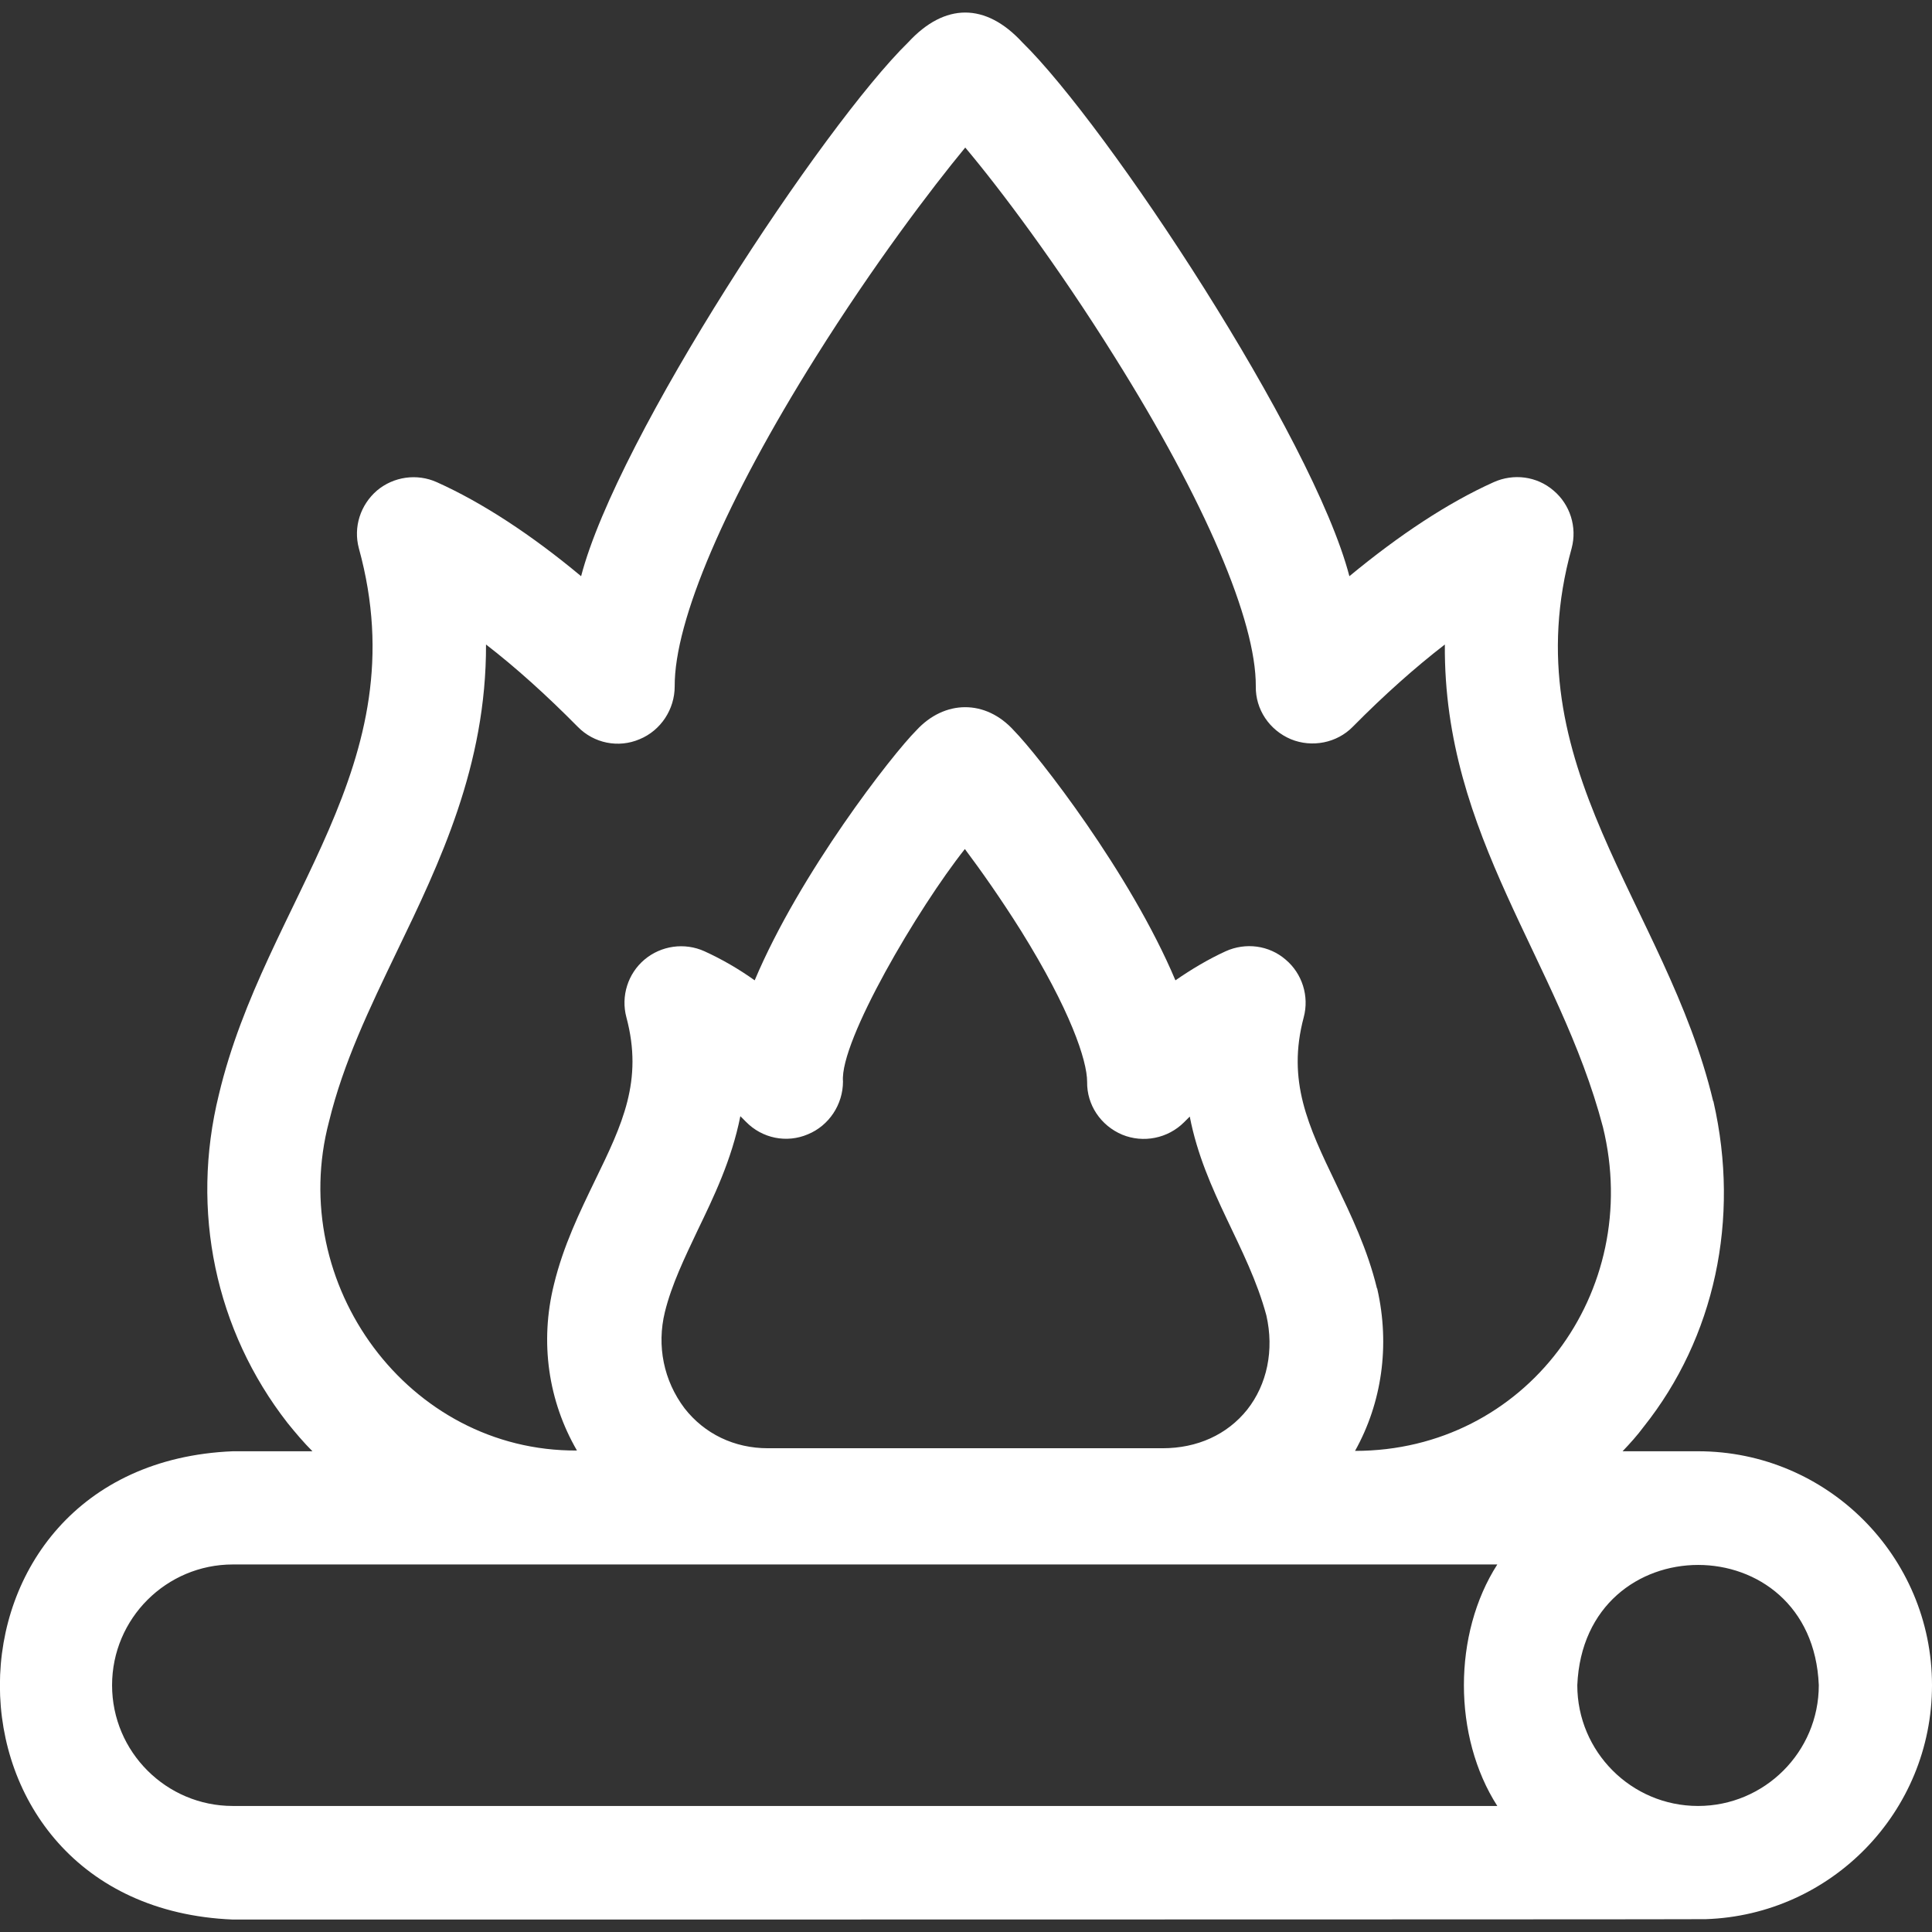
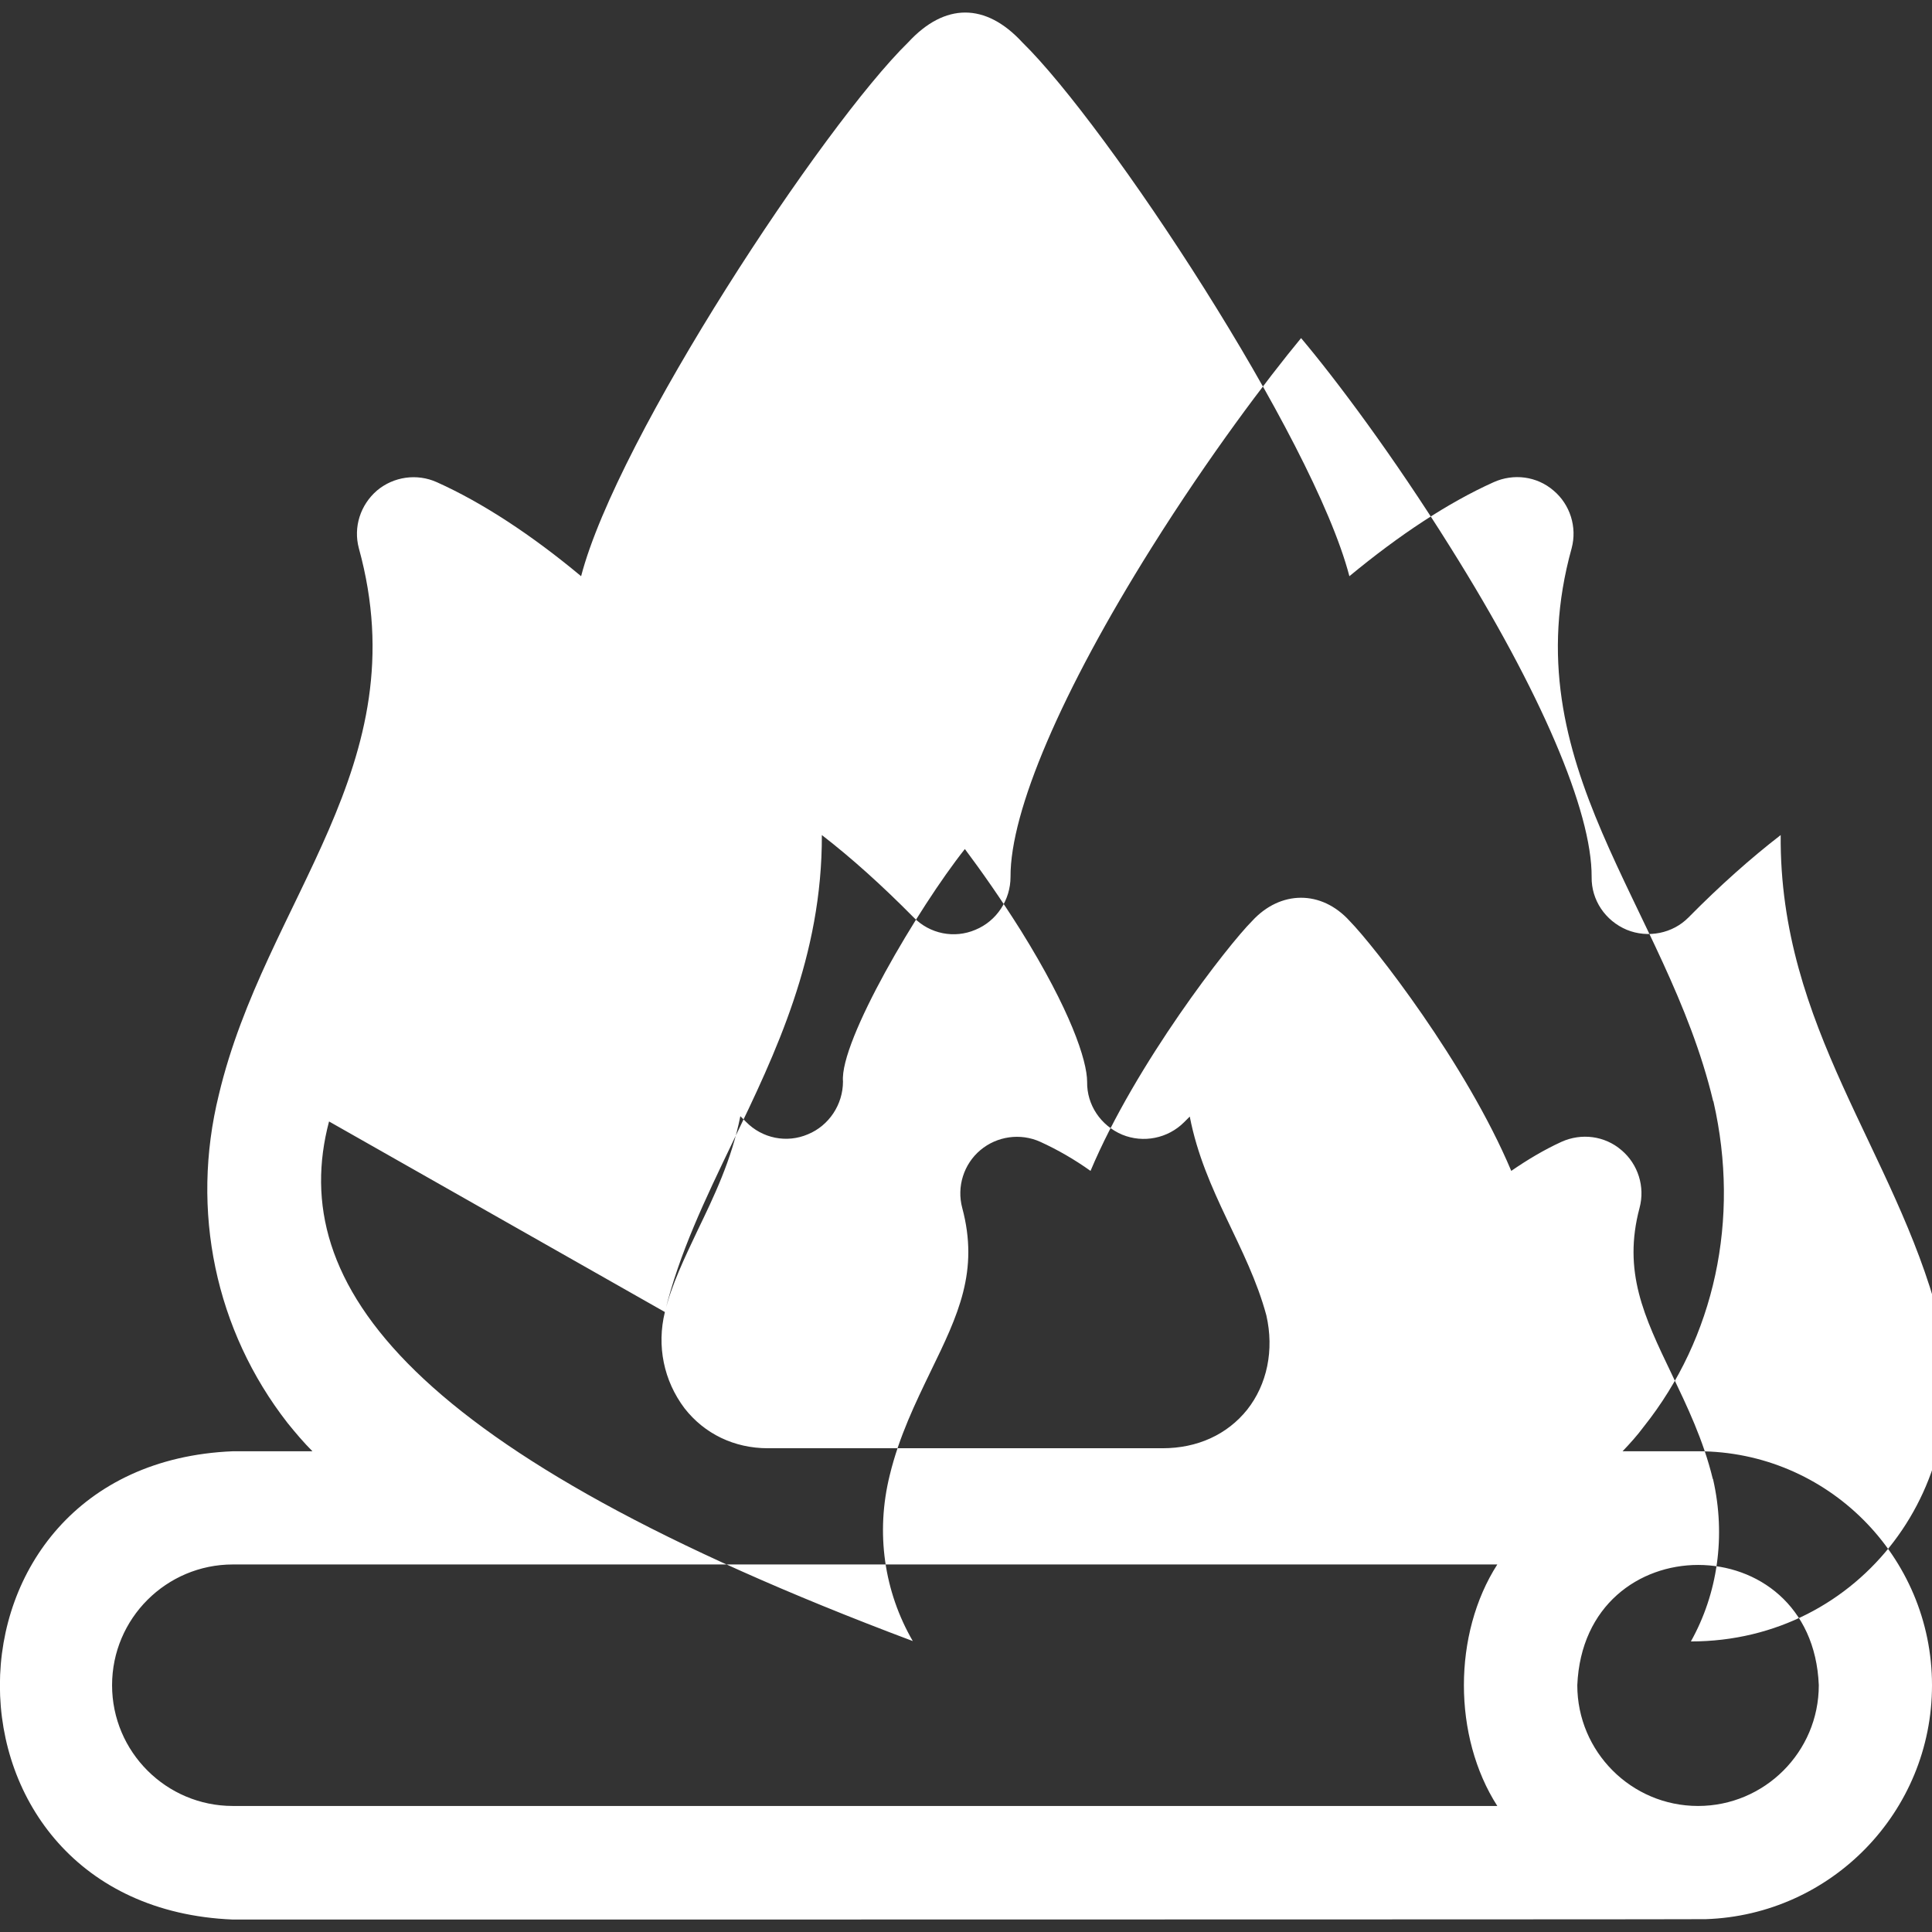
<svg xmlns="http://www.w3.org/2000/svg" id="Layer_1" x="0px" y="0px" viewBox="0 0 512 512" style="enable-background:new 0 0 512 512;" xml:space="preserve">
  <rect x="0" y="0" width="512" height="512" fill="#333333" stroke="none" />
  <style type="text/css"> .st0{fill:#FFFFFF;} </style>
-   <path class="st0" d="M512,446.6c0-34.2-27.8-62-62-62c-0.4,0-20,0-20,0c2-2.1,3.9-4.2,5.6-6.5c18.8-23.6,25.6-55,18.5-86.1 c0-0.1,0-0.1-0.1-0.2c-12.4-52-53.5-88.8-37.5-146.5c1.5-5.6-0.4-11.6-4.8-15.3c-4.4-3.8-10.6-4.6-15.9-2.2 c-12,5.4-24.9,13.9-38.2,24.9c-9.6-36.9-64.2-119.5-86.7-141.5c-9.7-10.5-20.5-10.5-30.2,0c-22.5,22-77.1,104.6-86.7,141.5 c-13.2-11-26.2-19.5-38.2-24.9c-5.3-2.4-11.5-1.5-15.9,2.2c-4.4,3.8-6.3,9.7-4.8,15.3c15.9,57.7-24.8,93-37.1,144.8 c-7.6,30.8-0.9,62.5,18.2,87c2.1,2.6,4.3,5.2,6.6,7.5H61.7c-82.3,3.4-82.3,120.7,0,124.1c0,0,389.9,0,390.3-0.1 C485.3,507.5,512,480.2,512,446.6L512,446.6z M176.2,347.7c1.8-7.3,5.2-14.3,8.7-21.7c4.2-8.7,9-18.6,11.3-30.2c0.5,0.5,1,1,1.5,1.5 c4.3,4.4,10.8,5.7,16.4,3.3c5.6-2.3,9.3-7.9,9.3-14c-0.9-10.7,20-46.1,32.3-61.6c4.2,5.6,9.5,13.1,14.9,21.7 c13,20.9,17.5,34.3,17.5,40c-0.1,6.1,3.6,11.6,9.3,14c5.6,2.3,12.1,1,16.4-3.3c0.5-0.5,1-1,1.5-1.5c3.9,20.1,15.4,34.5,20.3,52.7 c2.1,9.2,0.2,18.3-5.1,25c-5.3,6.6-13.2,10.2-22.4,10.2H203.5c-8.9,0-16.8-3.8-22.1-10.6C175.9,365.9,174,356.7,176.2,347.7z M87.2,297.2c3.8-15.6,10.7-29.9,18-45.1c11.3-23.4,23.7-49.2,23.6-81.3c7.9,6.1,16,13.4,24.3,21.8c4.3,4.4,10.8,5.7,16.4,3.3 c5.6-2.3,9.3-7.9,9.3-14c-0.1-17.4,13.5-49.2,37.4-87.3c15.3-24.4,30.6-44.6,39.6-55.5c9.1,10.8,24.3,31,39.6,55.5 c23.9,38.1,37.5,69.9,37.4,87.3c-0.1,6.1,3.6,11.6,9.3,14c5.6,2.3,12.2,1,16.4-3.3c8.3-8.4,16.5-15.7,24.4-21.8 c-0.4,51,30.3,83.7,41.9,127.9c10.7,43.7-20.5,85.8-65.7,85.8c7.1-12.7,9.3-27.9,5.9-42.9c0-0.1,0-0.1-0.1-0.2 c-2.5-10.3-6.8-19.2-10.9-27.8c-7.3-15.2-13-27.1-8.5-44c1.5-5.6-0.4-11.6-4.8-15.3c-4.4-3.8-10.6-4.6-15.9-2.2 c-4.6,2.1-9.1,4.8-13.3,7.7c-12-28.5-36.5-59.8-42.8-66.2c-7.5-8.3-18.4-8.2-25.9,0c-6.3,6.3-30.8,37.7-42.8,66.2 c-4.2-3-8.7-5.6-13.3-7.7c-5.3-2.4-11.5-1.5-15.9,2.2s-6.3,9.7-4.8,15.3c4.5,16.8-1.1,28.4-8.3,43.2c-4.1,8.5-8.4,17.3-10.9,27.6 c-3.8,15.3-1.5,30.9,6.1,44C108.2,384.7,75.8,340.3,87.2,297.2L87.2,297.2z M29.7,446.6c0-17.7,14.4-32,32-32h335.1 c-11.8,18.4-11.8,45.6,0,64H61.7C44.1,478.6,29.7,464.3,29.7,446.6z M450,478.6c-17.7,0-32-14.4-32-32c1.8-42.5,62.3-42.5,64,0 C482,464.3,467.6,478.6,450,478.6z" />
+   <path class="st0" d="M512,446.6c0-34.2-27.8-62-62-62c-0.4,0-20,0-20,0c2-2.1,3.9-4.2,5.6-6.5c18.8-23.6,25.6-55,18.5-86.1 c0-0.1,0-0.1-0.1-0.2c-12.4-52-53.5-88.8-37.5-146.5c1.5-5.6-0.4-11.6-4.8-15.3c-4.4-3.8-10.6-4.6-15.9-2.2 c-12,5.4-24.9,13.9-38.2,24.9c-9.6-36.9-64.2-119.5-86.7-141.5c-9.7-10.5-20.5-10.5-30.2,0c-22.5,22-77.1,104.6-86.7,141.5 c-13.2-11-26.2-19.5-38.2-24.9c-5.3-2.4-11.5-1.5-15.9,2.2c-4.4,3.8-6.3,9.7-4.8,15.3c15.9,57.7-24.8,93-37.1,144.8 c-7.6,30.8-0.9,62.5,18.2,87c2.1,2.6,4.3,5.2,6.6,7.5H61.7c-82.3,3.4-82.3,120.7,0,124.1c0,0,389.9,0,390.3-0.1 C485.3,507.5,512,480.2,512,446.6L512,446.6z M176.2,347.7c1.8-7.3,5.2-14.3,8.7-21.7c4.2-8.7,9-18.6,11.3-30.2c0.5,0.5,1,1,1.5,1.5 c4.3,4.4,10.8,5.7,16.4,3.3c5.6-2.3,9.3-7.9,9.3-14c-0.9-10.7,20-46.1,32.3-61.6c4.2,5.6,9.5,13.1,14.9,21.7 c13,20.9,17.5,34.3,17.5,40c-0.1,6.1,3.6,11.6,9.3,14c5.6,2.3,12.1,1,16.4-3.3c0.5-0.5,1-1,1.5-1.5c3.9,20.1,15.4,34.5,20.3,52.7 c2.1,9.2,0.2,18.3-5.1,25c-5.3,6.6-13.2,10.2-22.4,10.2H203.5c-8.9,0-16.8-3.8-22.1-10.6C175.9,365.9,174,356.7,176.2,347.7z c3.8-15.6,10.7-29.9,18-45.1c11.3-23.4,23.7-49.2,23.6-81.3c7.9,6.1,16,13.4,24.3,21.8c4.3,4.4,10.8,5.7,16.4,3.3 c5.6-2.3,9.3-7.9,9.3-14c-0.1-17.4,13.5-49.2,37.4-87.3c15.3-24.4,30.6-44.6,39.6-55.5c9.1,10.8,24.3,31,39.6,55.5 c23.9,38.1,37.5,69.9,37.4,87.3c-0.1,6.1,3.6,11.6,9.3,14c5.6,2.3,12.2,1,16.4-3.3c8.3-8.4,16.5-15.7,24.4-21.8 c-0.4,51,30.3,83.7,41.9,127.9c10.7,43.7-20.5,85.8-65.7,85.8c7.1-12.7,9.3-27.9,5.9-42.9c0-0.1,0-0.1-0.1-0.2 c-2.5-10.3-6.8-19.2-10.9-27.8c-7.3-15.2-13-27.1-8.5-44c1.5-5.6-0.4-11.6-4.8-15.3c-4.4-3.8-10.6-4.6-15.9-2.2 c-4.6,2.1-9.1,4.8-13.3,7.7c-12-28.5-36.5-59.8-42.8-66.2c-7.5-8.3-18.4-8.2-25.9,0c-6.3,6.3-30.8,37.7-42.8,66.2 c-4.2-3-8.7-5.6-13.3-7.7c-5.3-2.4-11.5-1.5-15.9,2.2s-6.3,9.7-4.8,15.3c4.5,16.8-1.1,28.4-8.3,43.2c-4.1,8.5-8.4,17.3-10.9,27.6 c-3.8,15.3-1.5,30.9,6.1,44C108.2,384.7,75.8,340.3,87.2,297.2L87.2,297.2z M29.7,446.6c0-17.7,14.4-32,32-32h335.1 c-11.8,18.4-11.8,45.6,0,64H61.7C44.1,478.6,29.7,464.3,29.7,446.6z M450,478.6c-17.7,0-32-14.4-32-32c1.8-42.5,62.3-42.5,64,0 C482,464.3,467.6,478.6,450,478.6z" />
</svg>